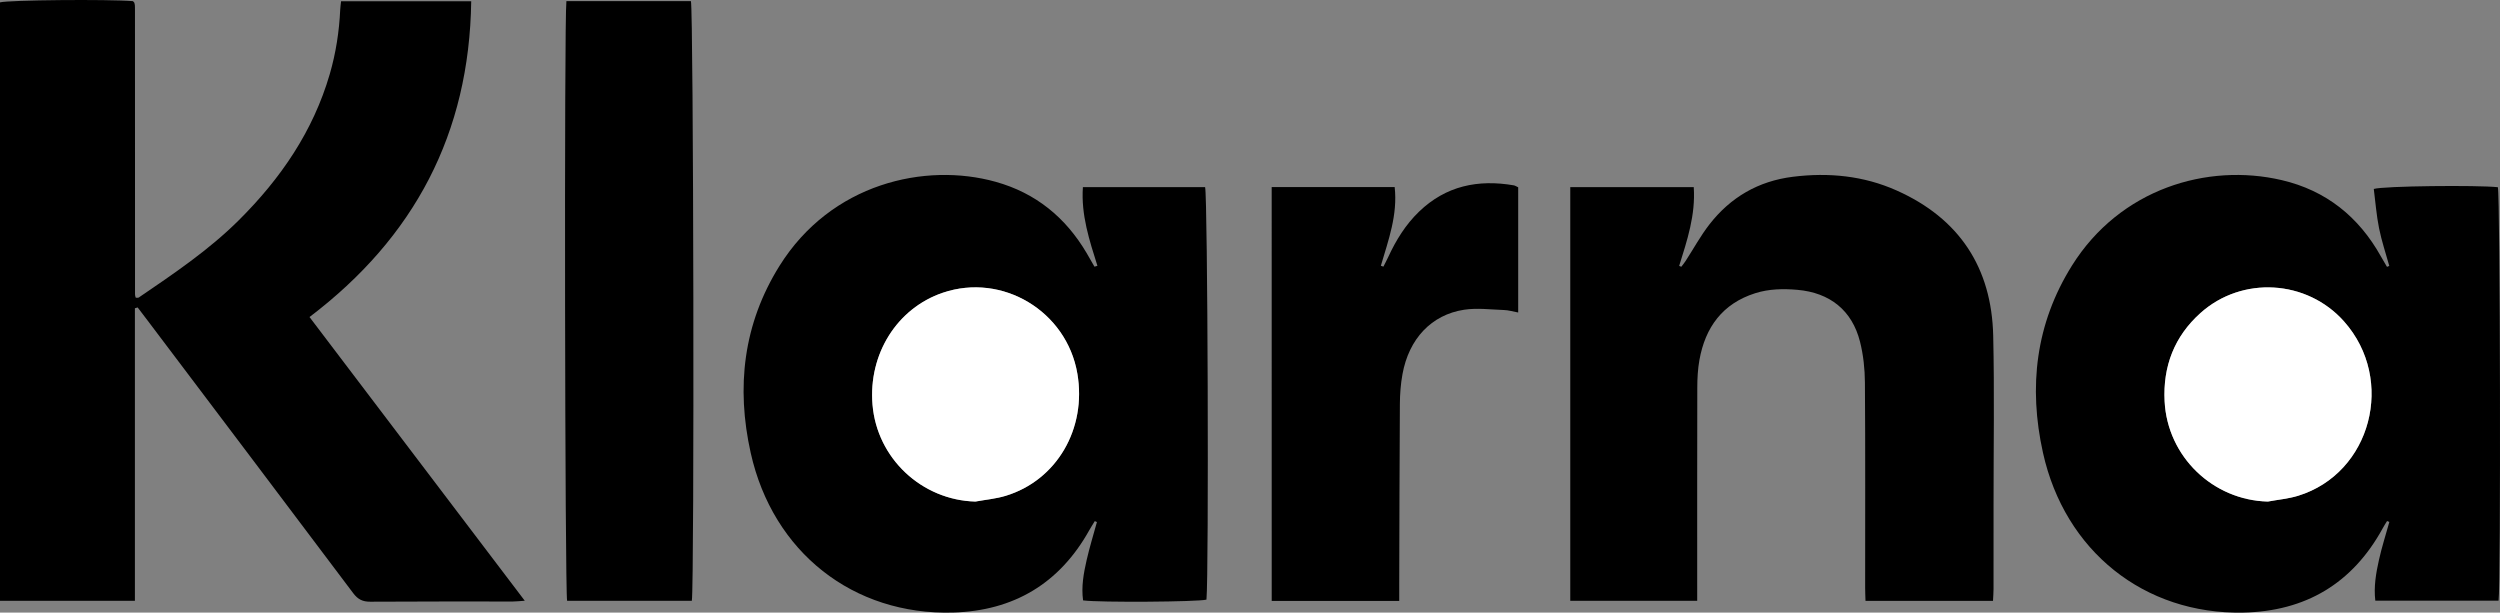
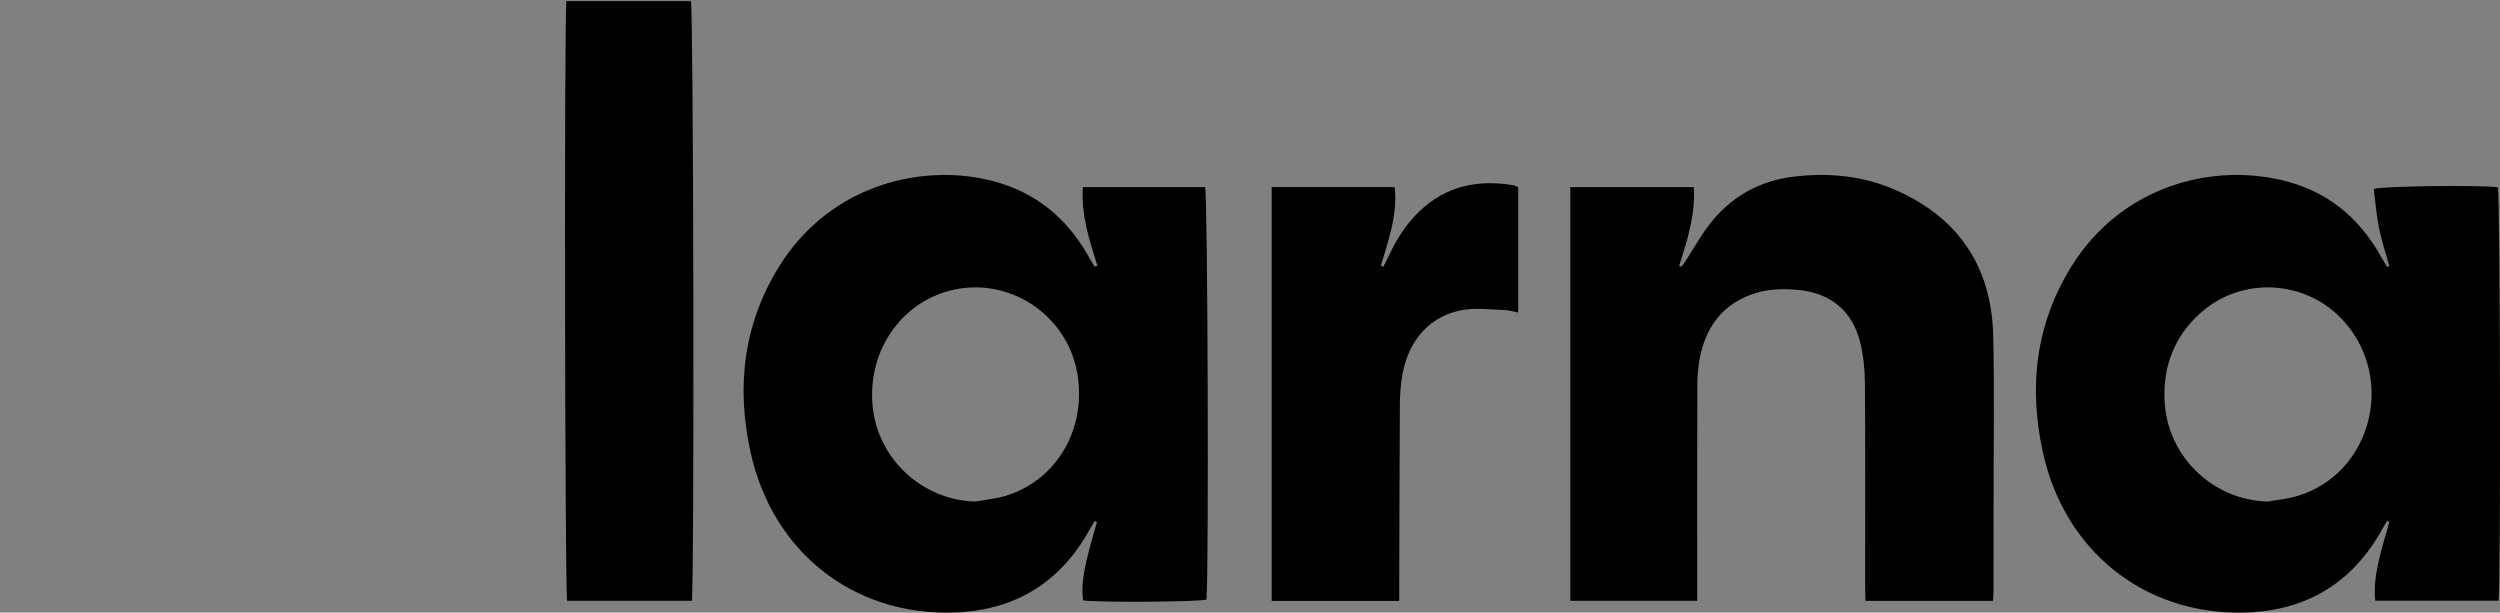
<svg xmlns="http://www.w3.org/2000/svg" version="1.1" id="Layer_1" x="0px" y="0px" viewBox="0 0 1085.45 265.99" style="enable-background:new 0 0 1085.45 265.99;" xml:space="preserve">
  <rect x="0" y="0" width="1085.45" height="265.99" fill="#808080" stroke="none" />
  <style type="text/css">
	.st0{fill:#FFFFFF;}
</style>
  <g>
-     <path d="M58.57,133.85c0,42.24,0,84.47,0,127.01c-19.73,0-38.98,0-58.57,0C0,174.19,0,87.61,0,1.03C3.55,0.01,46.84-0.4,57.73,0.5   c0.09,0.1,0.21,0.22,0.31,0.35c0.11,0.12,0.26,0.23,0.3,0.38c0.1,0.32,0.17,0.65,0.21,0.97c0.04,0.33,0.04,0.67,0.04,1   c0.01,0.5,0.01,1,0.01,1.5c0.01,41,0.01,81.99,0.02,122.99c0,0.33,0.07,0.66,0.13,0.98c0.03,0.16,0.11,0.32,0.2,0.6   c0.43-0.03,1,0.1,1.33-0.12c15.15-10.32,30.36-20.56,43.44-33.57c18.12-18.03,32.22-38.55,39.44-63.36   c2.67-9.16,4.11-18.52,4.55-28.04c0.05-1.13,0.23-2.25,0.37-3.64c18.78,0,37.34,0,56.51,0c-0.81,57.38-24.63,102.52-70.21,137.11   c31.07,40.95,62.02,81.74,93.46,123.18c-2.25,0.15-3.67,0.32-5.08,0.33c-20.66,0.02-41.33-0.06-61.99,0.09   c-3.35,0.02-5.41-1.03-7.43-3.72c-29.73-39.56-59.57-79.04-89.39-118.54c-1.39-1.84-2.79-3.67-4.19-5.51   C59.37,133.6,58.97,133.72,58.57,133.85z" />
    <path d="M1037.38,115.46c-1.51-5.44-3.33-10.82-4.44-16.35c-1.14-5.66-1.57-11.47-2.29-17.07c4.13-1.3,44.88-1.72,53.87-0.76   c1.01,3.51,1.34,172.35,0.3,179.52c-17.66,0-35.38,0-53.51,0c-0.72-6.09,0.3-11.98,1.6-17.77c1.23-5.52,2.98-10.94,4.49-16.4   c-0.33-0.14-0.66-0.28-0.99-0.41c-0.64,1.06-1.31,2.1-1.9,3.18c-13.1,23.93-33.5,36.03-60.56,36.57   c-42.91,0.86-77.46-26.68-86.93-69.38c-6.35-28.61-3.19-56.09,12.6-81.3c20.83-33.26,58.7-44.66,91.08-37.08   c19.23,4.5,33.43,15.91,43.04,33.12c0.85,1.52,1.76,3.02,2.64,4.53C1036.71,115.72,1037.05,115.59,1037.38,115.46z M984.65,217.77   c4.39-0.82,8.91-1.21,13.15-2.52c31.75-9.79,42.41-50.37,19.97-75.66c-16.11-18.16-44.27-19.9-62.35-3.71   c-11.39,10.21-16.37,23.19-15.59,38.37C941.06,198.27,960.79,217.17,984.65,217.77z" />
    <path d="M476.48,115.42c-3.47-11.05-7.15-22.07-6.31-34.17c17.9,0,35.48,0,53.06,0c1.13,3.65,1.67,167.44,0.59,179.09   c-3.42,0.99-46.32,1.31-53.57,0.34c-0.82-5.92,0.23-11.79,1.56-17.57c1.27-5.53,2.95-10.97,4.45-16.45   c-0.31-0.13-0.62-0.27-0.93-0.4c-0.81,1.34-1.67,2.66-2.43,4.02c-12.9,23.1-32.83,34.9-59.02,35.67   c-43.45,1.26-78.32-26.24-87.93-69.27c-6.39-28.61-3.24-56.06,12.5-81.26c22.43-35.89,63.32-45.02,93.86-36.48   c17.4,4.86,30.35,15.46,39.47,30.91c1.16,1.96,2.28,3.95,3.41,5.93C475.62,115.65,476.05,115.54,476.48,115.42z M423.5,217.77   c4.39-0.81,8.91-1.2,13.15-2.49c22.19-6.76,35.21-29.15,31.11-53.07c-4.64-27.1-32.57-43.88-58.43-35.1   c-19.88,6.75-32.35,26.62-30.51,48.61C380.78,199.04,400.22,217.14,423.5,217.77z" />
    <path d="M735.39,81.25c0.84,12.13-2.88,23.14-6.33,34.2c0.31,0.12,0.62,0.25,0.93,0.37c0.61-0.81,1.27-1.59,1.83-2.45   c3.44-5.3,6.48-10.91,10.34-15.88c9.19-11.84,21.28-18.88,36.3-20.74c15.54-1.93,30.69-0.44,45.01,5.95   c27.19,12.12,41.27,33.47,41.94,63.1c0.55,24.32,0.14,48.65,0.15,72.98c0.01,12.33,0.01,24.66-0.01,36.99   c0,1.62-0.14,3.24-0.23,5.11c-18.47,0-36.58,0-55.36,0c-0.05-1.9-0.15-3.83-0.15-5.75c-0.01-29.66,0.11-59.32-0.1-88.98   c-0.04-5.94-0.68-12.03-2.13-17.77c-3.43-13.64-13.1-21.31-27.19-22.54c-6.19-0.54-12.36-0.42-18.32,1.47   c-14.2,4.51-21.68,14.8-24.22,29.02c-0.7,3.91-0.91,7.95-0.92,11.93c-0.07,28.83-0.04,57.66-0.04,86.48c0,1.96,0,3.92,0,6.13   c-18.61,0-36.68,0-55.11,0c0-59.89,0-119.6,0-179.62C699.55,81.25,717.15,81.25,735.39,81.25z" />
    <path d="M245.92,0.49c18.19,0,36.13,0,54.06,0c1.13,3.43,1.55,252.52,0.4,260.36c-18.03,0-36.1,0-54.15,0   C245.28,257.13,244.93,8.33,245.92,0.49z" />
    <path d="M552.14,81.23c17.97,0,35.56,0,53.4,0c1.34,12.11-2.74,23.07-6,34.16c0.37,0.13,0.74,0.25,1.11,0.38   c0.69-1.38,1.43-2.74,2.08-4.14c3.37-7.32,7.55-14.1,13.39-19.73c11.64-11.22,25.62-14.1,41.13-11.43c0.62,0.11,1.2,0.52,1.92,0.85   c0,17.98,0,35.91,0,54.36c-2.26-0.41-4.17-1.01-6.09-1.07c-5.8-0.2-11.73-0.99-17.39-0.13c-14.24,2.19-23.98,12.65-26.76,27.97   c-0.77,4.23-1.1,8.6-1.13,12.91c-0.17,25.99-0.2,51.98-0.28,77.97c-0.01,2.45,0,4.91,0,7.59c-18.8,0-36.9,0-55.37,0   C552.14,201.07,552.14,141.37,552.14,81.23z" />
-     <path class="st0" d="M984.65,217.77c-23.86-0.6-43.59-19.5-44.82-43.51c-0.78-15.18,4.2-28.17,15.59-38.37   c18.08-16.2,46.24-14.46,62.35,3.71c22.43,25.29,11.78,65.87-19.97,75.66C993.56,216.56,989.04,216.95,984.65,217.77z" />
-     <path class="st0" d="M423.5,217.77c-23.28-0.62-42.72-18.73-44.67-42.06c-1.84-21.99,10.63-41.86,30.51-48.61   c25.86-8.78,53.79,8,58.43,35.1c4.1,23.92-8.93,46.31-31.11,53.07C432.41,216.57,427.89,216.96,423.5,217.77z" />
  </g>
</svg>